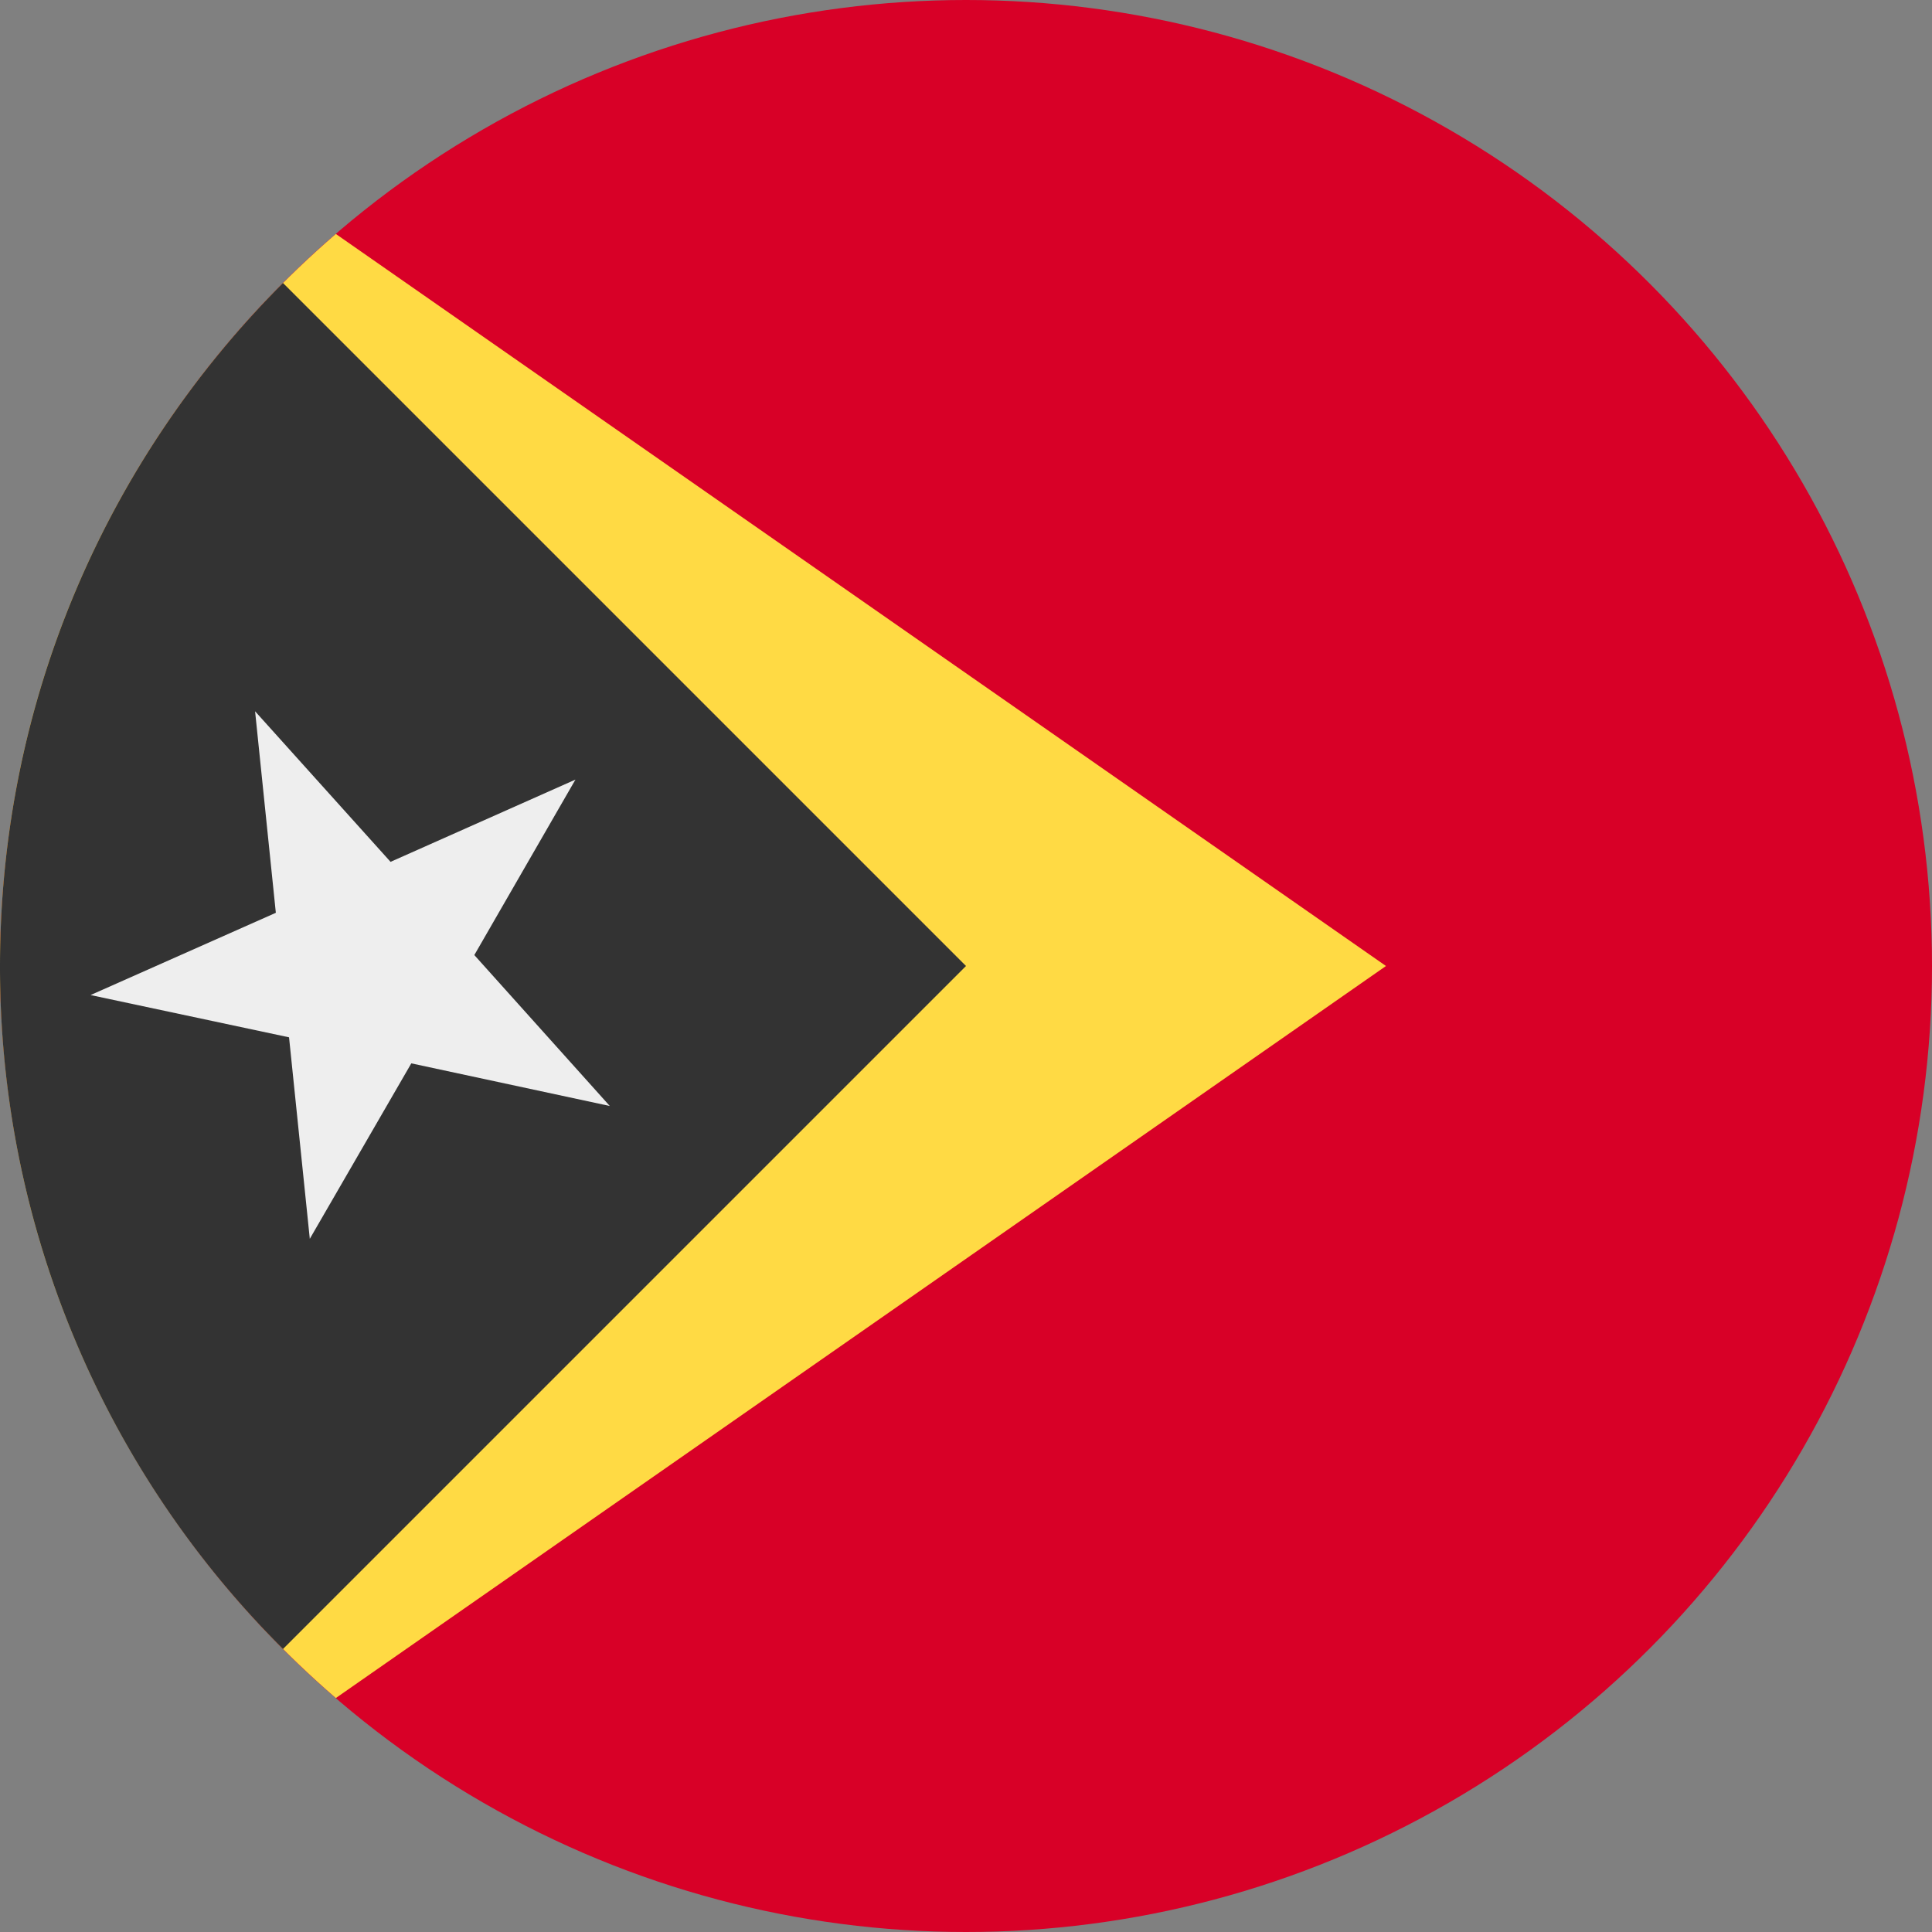
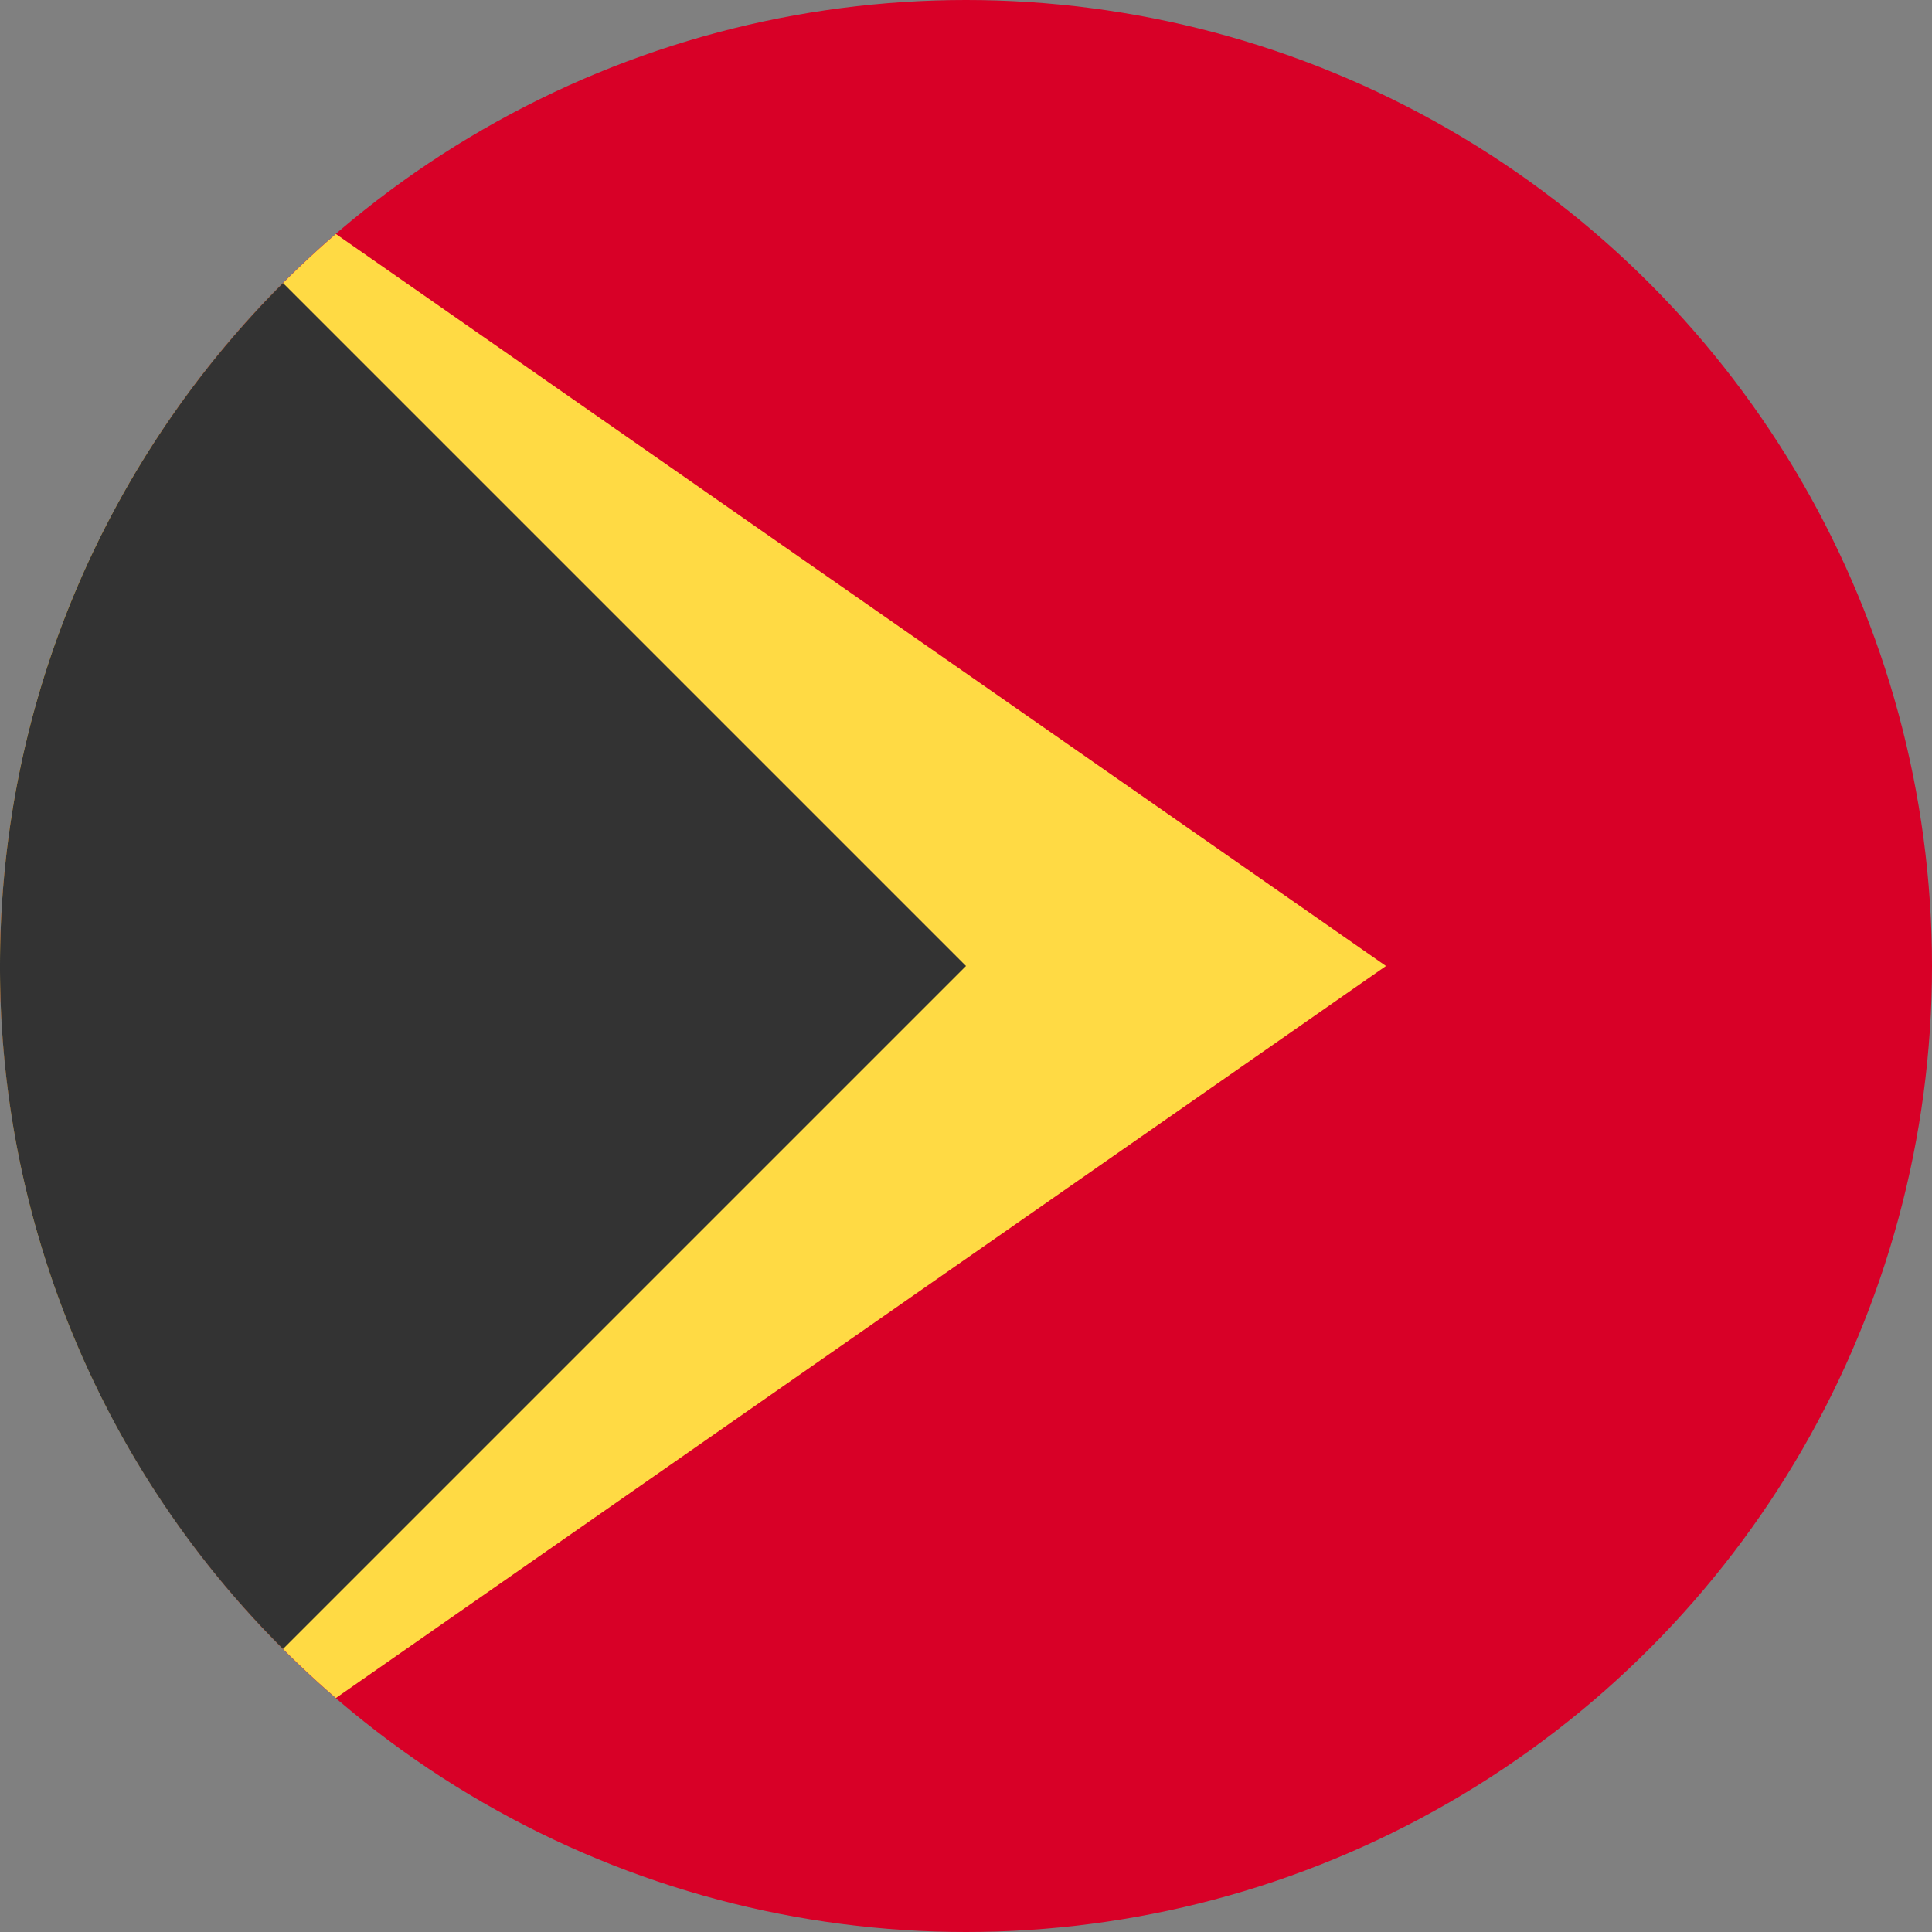
<svg xmlns="http://www.w3.org/2000/svg" width="512" height="512" fill="none">
  <rect width="100%" height="100%" fill="#808080" stroke="none" />
  <circle cx="256" cy="256" r="256" fill="#D80027" />
  <path fill="#FFDA44" fill-rule="evenodd" d="M89 450C34.5 403 0 333.6 0 256S34.5 109 89 62l278.3 194z" clip-rule="evenodd" />
  <path fill="#333" fill-rule="evenodd" d="M75 437A255 255 0 0 1 0 256c0-70.7 28.7-134.7 75-181l181 181z" clip-rule="evenodd" />
-   <path fill="#EEE" d="m67.6 188.5 35.9 39.9 49-21.8-26.8 46.5 35.9 40-52.6-11.3-26.9 46.5-5.5-53.4L24 263.7l49.1-21.8z" />
</svg>